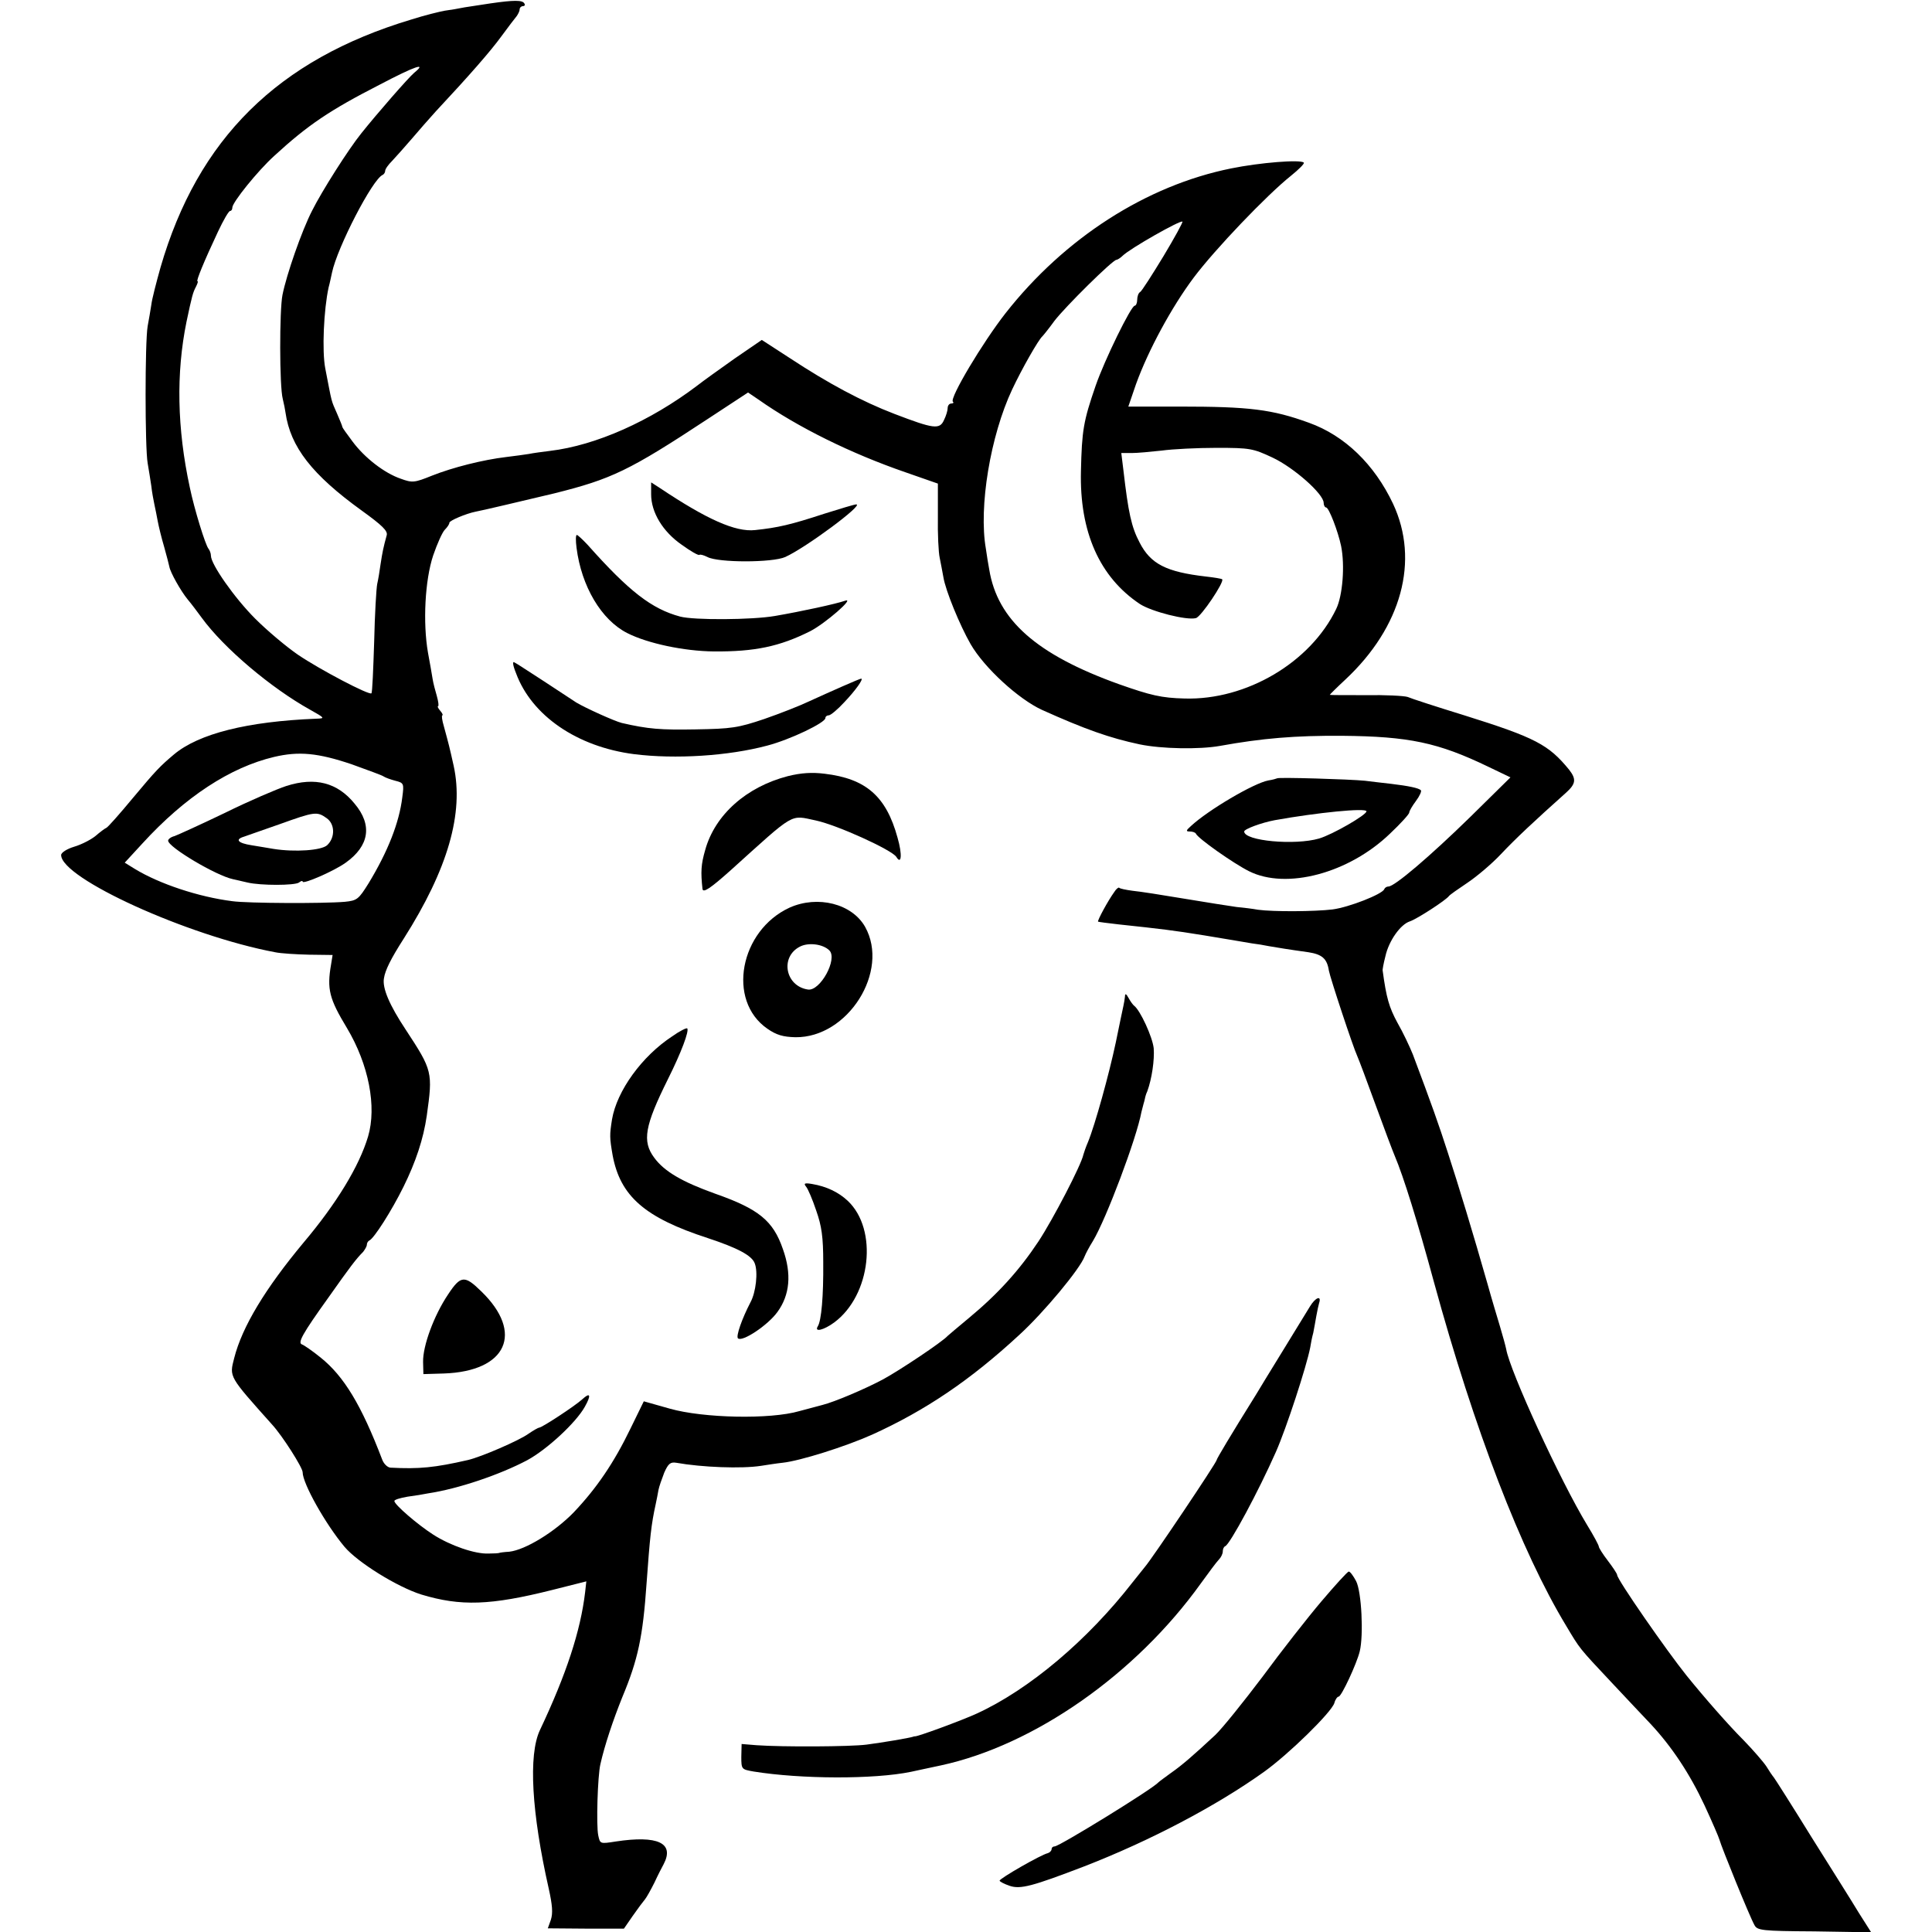
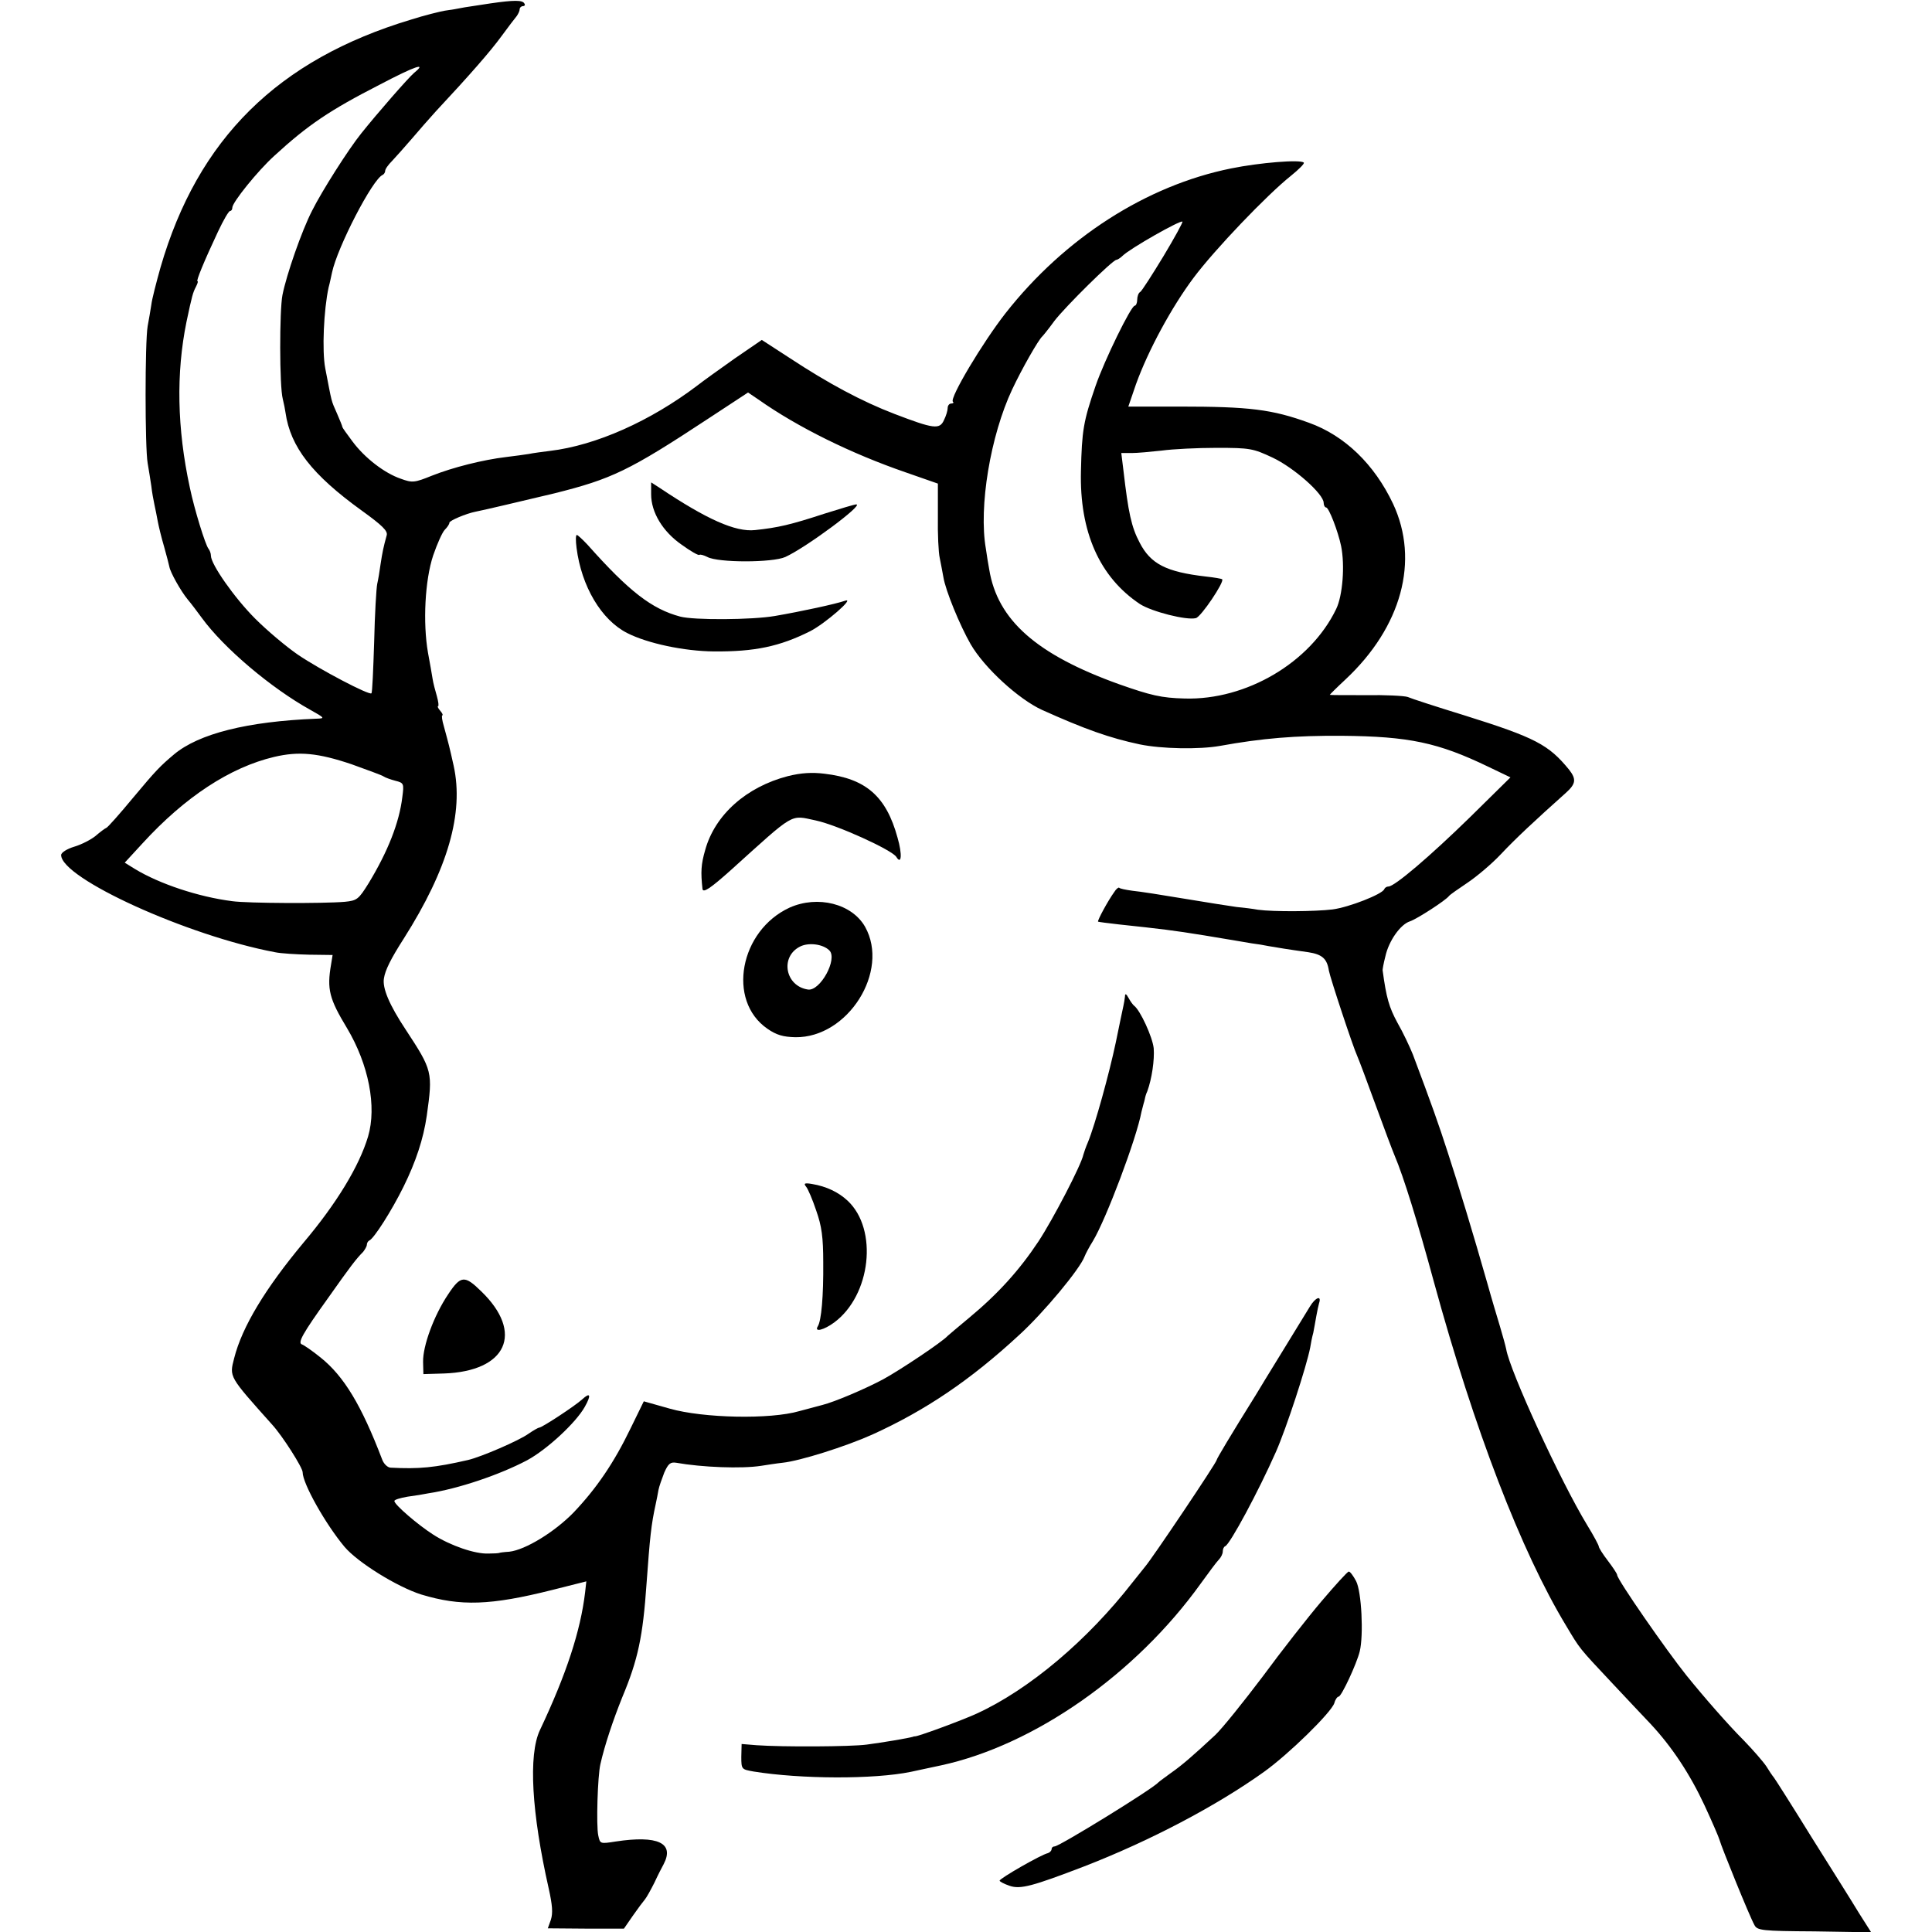
<svg xmlns="http://www.w3.org/2000/svg" version="1.0" width="632pt" height="632pt" viewBox="0 0 632 632" preserveAspectRatio="xMidYMid meet">
  <g transform="translate(0,632) scale(0.1,-0.1)" fill="#000000" stroke="none">
    <path d="M1605 6309 c-27 -4 -66 -10 -85 -13 -19 -4 -49 -9 -65 -11 -17 -3 -66 -15 -110 -29 -436 -131 -698 -390 -820 -811 -14 -50 -28 -104 -30 -122 -3 -18 -8 -50 -12 -70 -9 -51 -9 -398 0 -448 4 -22 9 -56 12 -75 2 -19 7 -46 10 -60 3 -14 8 -38 11 -55 3 -16 12 -54 21 -84 8 -29 16 -59 17 -65 3 -18 37 -79 60 -107 12 -14 32 -41 46 -60 72 -99 227 -230 355 -301 48 -27 49 -28 20 -29 -226 -9 -385 -49 -466 -117 -45 -38 -58 -51 -134 -142 -43 -52 -83 -97 -87 -98 -5 -2 -21 -14 -36 -27 -15 -12 -46 -28 -70 -35 -23 -7 -42 -19 -42 -27 0 -76 413 -264 700 -318 19 -4 69 -7 111 -8 l77 -1 -5 -31 c-14 -81 -6 -112 52 -208 71 -119 98 -257 69 -355 -29 -97 -103 -219 -212 -348 -124 -149 -200 -274 -226 -377 -16 -62 -18 -58 124 -217 34 -37 100 -141 100 -156 0 -37 75 -170 137 -244 43 -51 172 -131 251 -156 129 -39 226 -36 429 15 l111 28 -4 -36 c-15 -126 -61 -267 -148 -451 -38 -81 -27 -270 29 -518 12 -54 14 -80 7 -102 l-10 -28 124 -1 125 0 29 42 c16 23 34 47 40 54 5 6 19 31 31 55 11 24 25 51 30 60 36 69 -19 95 -157 74 -51 -8 -51 -8 -57 20 -7 32 -2 195 7 233 14 62 41 143 72 220 51 122 67 197 79 371 11 151 15 192 30 260 3 14 7 34 9 46 2 11 11 36 19 57 13 29 20 35 39 32 84 -15 214 -20 278 -10 19 3 51 8 70 10 57 6 206 53 293 92 174 79 321 178 481 326 80 73 199 216 214 257 3 8 15 31 27 50 43 71 143 336 159 423 3 12 6 24 7 27 1 3 3 10 4 15 1 6 4 17 8 25 15 41 24 103 21 141 -4 37 -44 124 -64 139 -4 3 -12 14 -18 25 -8 15 -12 16 -12 5 -1 -8 -3 -22 -5 -30 -2 -8 -13 -62 -25 -120 -22 -104 -68 -270 -91 -326 -7 -16 -13 -34 -15 -41 -7 -34 -99 -211 -147 -284 -63 -95 -133 -172 -227 -250 -36 -30 -67 -56 -70 -59 -18 -20 -156 -112 -211 -142 -60 -32 -159 -74 -199 -84 -8 -2 -42 -11 -75 -20 -96 -28 -315 -23 -424 8 l-85 24 -43 -88 c-55 -114 -112 -197 -186 -275 -62 -64 -158 -123 -211 -129 -17 -1 -32 -3 -33 -4 -2 -1 -18 -2 -35 -2 -44 -2 -125 26 -181 62 -50 32 -127 98 -127 110 0 4 19 10 43 14 23 3 54 8 68 11 99 15 234 61 323 108 65 35 160 123 189 175 22 39 18 49 -9 24 -23 -21 -131 -92 -140 -92 -3 0 -19 -9 -35 -20 -30 -22 -155 -76 -198 -86 -109 -25 -160 -30 -254 -25 -10 1 -22 13 -27 27 -68 178 -125 272 -201 333 -27 22 -55 41 -61 43 -15 5 0 33 86 153 72 102 91 127 114 150 6 8 12 18 12 23 0 6 4 12 8 14 15 6 73 97 112 176 40 81 65 156 76 232 20 143 19 148 -69 282 -53 80 -77 136 -71 168 4 26 22 63 65 130 144 227 197 410 163 565 -14 63 -16 70 -32 129 -6 20 -8 36 -5 36 3 0 0 7 -7 15 -7 8 -10 15 -7 15 3 0 1 15 -4 33 -5 17 -12 43 -14 57 -2 14 -9 52 -15 85 -17 98 -10 237 17 318 13 38 30 76 38 84 8 8 15 18 15 23 0 7 55 30 85 36 18 3 157 36 258 60 188 47 245 74 503 244 l131 86 34 -23 c129 -91 304 -177 481 -238 l106 -37 0 -106 c-1 -59 2 -120 6 -137 3 -16 9 -45 12 -63 7 -44 54 -158 89 -219 45 -78 157 -180 233 -215 140 -63 221 -92 320 -113 72 -15 196 -17 263 -5 138 25 246 34 399 33 219 -2 314 -22 478 -101 l73 -35 -133 -131 c-130 -127 -246 -226 -266 -226 -6 0 -12 -4 -14 -9 -6 -16 -115 -59 -169 -66 -57 -7 -193 -8 -244 -1 -16 3 -48 7 -70 9 -22 3 -98 15 -170 27 -71 12 -148 24 -170 26 -22 3 -42 7 -44 10 -2 2 -10 -4 -16 -14 -21 -29 -56 -94 -53 -97 2 -1 32 -5 68 -9 140 -15 175 -19 280 -36 92 -15 124 -21 155 -26 17 -2 41 -6 55 -9 29 -5 65 -11 130 -20 45 -7 61 -21 67 -60 4 -23 79 -250 93 -280 5 -11 32 -83 60 -160 28 -77 56 -151 62 -165 29 -68 75 -216 129 -415 132 -482 285 -880 432 -1123 46 -77 41 -71 148 -185 48 -51 105 -112 129 -137 69 -74 128 -163 176 -266 25 -54 47 -105 49 -113 5 -20 99 -252 114 -278 9 -18 24 -20 196 -21 l186 -3 -40 63 c-21 35 -91 146 -155 248 -63 102 -119 190 -123 195 -5 6 -16 22 -25 37 -10 15 -43 53 -74 85 -50 50 -128 139 -187 212 -65 81 -227 314 -227 329 0 4 -14 25 -30 46 -17 22 -30 43 -30 47 0 4 -17 36 -38 70 -88 145 -253 504 -265 576 -2 10 -11 43 -20 73 -9 30 -28 93 -41 140 -47 165 -96 326 -130 430 -30 93 -52 155 -114 320 -10 25 -32 72 -51 105 -27 50 -36 81 -48 170 -1 2 3 24 9 47 11 50 49 104 80 114 22 7 118 69 128 83 3 4 30 23 60 43 30 20 80 62 110 94 48 51 109 108 213 201 32 29 34 44 10 75 -67 82 -110 105 -343 178 -91 28 -174 55 -185 60 -12 4 -74 7 -138 6 -64 0 -117 0 -117 1 0 1 23 24 51 50 184 172 243 389 156 575 -61 129 -158 223 -275 265 -121 44 -195 53 -424 53 l-167 0 25 73 c40 111 117 253 189 349 69 92 239 270 318 333 26 21 45 40 42 43 -10 11 -145 0 -238 -19 -277 -56 -544 -227 -738 -474 -75 -96 -183 -277 -172 -289 4 -3 1 -6 -5 -6 -7 0 -12 -7 -12 -15 0 -8 -5 -25 -12 -39 -14 -32 -34 -29 -162 20 -107 41 -217 100 -343 183 l-91 59 -89 -61 c-48 -34 -104 -74 -123 -89 -152 -115 -330 -195 -481 -213 -24 -3 -55 -7 -69 -10 -14 -2 -47 -7 -74 -10 -76 -9 -175 -34 -243 -61 -57 -23 -64 -24 -102 -10 -53 18 -118 68 -158 122 -18 24 -33 45 -33 47 0 3 -8 22 -17 43 -21 48 -16 31 -39 149 -11 57 -5 192 11 265 4 14 8 35 11 48 17 82 133 307 166 320 4 2 8 8 8 13 0 6 10 20 23 33 12 13 41 45 64 72 23 27 58 67 78 89 113 121 180 198 215 246 22 30 44 59 50 66 5 7 10 17 10 23 0 5 5 10 11 10 5 0 8 4 4 9 -6 11 -34 11 -110 0z m-250 -227 c-19 -16 -122 -134 -173 -198 -42 -52 -129 -189 -161 -253 -34 -66 -84 -210 -97 -276 -10 -50 -10 -299 1 -340 4 -16 8 -37 9 -45 16 -112 87 -203 249 -320 68 -49 86 -67 82 -81 -11 -40 -14 -55 -20 -94 -3 -23 -8 -52 -11 -65 -3 -14 -8 -99 -10 -189 -3 -91 -6 -167 -9 -169 -7 -7 -166 76 -240 126 -38 26 -101 79 -140 118 -68 68 -145 178 -145 206 0 8 -4 18 -8 23 -10 12 -46 128 -61 200 -42 194 -45 375 -11 542 18 85 21 96 31 115 5 10 8 18 5 18 -5 0 20 62 67 162 18 38 35 68 40 68 4 0 7 5 7 11 0 17 83 120 137 169 110 101 181 149 345 233 118 62 156 74 113 39z m2451 -600 c-37 -61 -71 -114 -76 -117 -6 -3 -10 -15 -10 -26 0 -10 -4 -19 -8 -19 -12 0 -99 -178 -128 -262 -40 -116 -45 -146 -48 -279 -5 -199 61 -347 193 -435 39 -25 153 -54 183 -46 17 4 94 119 86 127 -2 2 -26 6 -53 9 -130 15 -181 41 -217 111 -27 51 -37 98 -53 236 l-7 57 34 0 c18 0 62 4 98 8 36 5 117 9 180 9 109 0 119 -2 183 -32 70 -33 167 -119 167 -148 0 -8 4 -15 8 -15 9 0 39 -78 49 -126 13 -64 5 -163 -16 -206 -84 -175 -294 -299 -496 -293 -76 2 -110 10 -215 47 -270 97 -397 210 -424 375 -3 16 -8 46 -11 68 -24 137 15 370 86 521 31 66 86 163 99 174 3 3 21 25 39 50 36 47 191 200 203 200 3 0 13 6 20 13 24 24 190 118 196 112 2 -2 -26 -53 -62 -113z m-2656 -1662 c52 -19 100 -36 105 -40 6 -4 23 -10 38 -14 28 -7 29 -9 23 -54 -10 -83 -47 -177 -110 -281 -33 -53 -38 -57 -78 -61 -70 -6 -319 -5 -368 2 -111 14 -239 57 -318 105 l-34 21 58 63 c139 152 287 249 431 283 81 19 143 13 253 -24z" />
-     <path d="M937 3749 c-31 -10 -122 -49 -201 -88 -79 -38 -154 -72 -165 -76 -12 -3 -21 -10 -21 -15 0 -21 156 -114 212 -126 13 -3 34 -8 48 -11 42 -10 154 -10 168 0 6 5 12 7 12 3 0 -10 102 34 141 62 77 55 88 123 29 193 -56 69 -129 88 -223 58z m131 -105 c28 -19 29 -64 2 -89 -19 -17 -105 -23 -175 -12 -16 3 -49 8 -72 12 -45 7 -55 19 -25 28 9 3 62 22 117 41 114 41 122 42 153 20z" />
    <path d="M2130 4703 c0 -59 38 -122 100 -165 29 -21 55 -36 58 -33 3 2 14 -1 26 -7 35 -19 213 -19 255 0 68 31 258 172 232 172 -6 0 -52 -14 -103 -30 -113 -37 -153 -46 -228 -54 -64 -7 -158 35 -312 138 l-28 18 0 -39z" />
    <path d="M1886 4528 c16 -126 81 -236 166 -279 67 -34 186 -59 283 -60 134 -1 215 16 315 66 49 25 148 111 115 100 -32 -11 -143 -35 -230 -50 -75 -13 -265 -14 -310 -2 -93 25 -167 82 -303 235 -16 17 -32 32 -35 32 -4 0 -4 -19 -1 -42z" />
-     <path d="M1688 4118 c51 -139 200 -241 386 -265 135 -17 309 -6 436 28 76 20 190 75 190 90 0 5 5 9 11 9 6 0 29 19 51 43 37 39 64 77 55 77 -5 0 -102 -43 -172 -75 -27 -13 -93 -39 -145 -57 -86 -29 -107 -32 -225 -34 -114 -2 -154 1 -241 21 -24 6 -119 49 -149 67 -11 7 -58 38 -105 69 -47 30 -90 59 -97 62 -7 5 -6 -8 5 -35z" />
    <path d="M2577 3781 c-135 -35 -238 -126 -270 -241 -14 -48 -15 -73 -9 -128 2 -14 26 2 92 61 214 193 193 181 279 163 70 -15 248 -96 263 -119 17 -28 20 8 4 63 -37 135 -103 193 -239 209 -40 5 -76 3 -120 -8z" />
-     <path d="M4178 3774 c-2 -1 -15 -5 -29 -7 -48 -9 -197 -97 -253 -149 -17 -15 -17 -18 -4 -18 9 0 18 -3 20 -7 6 -15 122 -97 174 -123 122 -61 326 -7 461 123 35 33 63 64 63 69 0 5 10 22 22 38 12 16 19 32 16 35 -7 7 -39 14 -98 21 -25 3 -63 7 -85 10 -49 5 -283 12 -287 8z m292 -108 c0 -12 -111 -76 -155 -89 -79 -23 -245 -8 -245 23 0 8 57 29 100 37 139 25 300 41 300 29z" />
    <path d="M2583 3351 c-163 -75 -206 -304 -73 -396 30 -21 52 -27 92 -28 172 -2 309 216 228 361 -43 76 -155 104 -247 63z m130 -140 c28 -28 -30 -134 -70 -128 -74 11 -92 106 -27 140 28 15 76 9 97 -12z" />
-     <path d="M2199 2930 c-99 -65 -181 -178 -197 -272 -8 -51 -8 -59 2 -117 25 -134 105 -204 311 -271 97 -32 145 -57 154 -83 11 -28 4 -94 -14 -127 -28 -54 -48 -111 -41 -118 14 -13 98 43 129 86 41 56 47 125 18 206 -32 93 -79 131 -221 181 -109 39 -167 73 -200 118 -40 54 -31 104 45 257 44 88 70 158 63 166 -3 2 -25 -9 -49 -26z" />
    <path d="M2637 2438 c6 -7 21 -42 33 -78 18 -51 23 -87 23 -170 1 -109 -6 -191 -18 -209 -12 -20 20 -12 54 13 120 89 144 304 44 398 -30 28 -69 47 -117 55 -24 4 -28 2 -19 -9z" />
    <path d="M1466 2086 c-47 -70 -83 -169 -82 -221 l1 -40 67 2 c206 7 263 133 122 269 -54 53 -67 52 -108 -10z" />
    <path d="M4285 2046 c-24 -40 -163 -265 -175 -286 -86 -138 -130 -212 -130 -216 0 -8 -212 -324 -235 -350 -5 -6 -23 -29 -40 -50 -147 -189 -338 -351 -511 -430 -48 -22 -192 -75 -201 -74 -2 0 -4 0 -5 -1 -16 -5 -100 -19 -153 -26 -53 -7 -276 -8 -360 -2 l-49 4 -1 -42 c0 -41 1 -41 40 -48 155 -25 394 -26 515 -1 24 5 50 11 98 21 305 66 637 298 850 595 26 36 52 71 59 78 7 7 13 19 13 27 0 7 3 15 8 17 16 7 109 180 166 309 34 77 100 279 112 341 2 13 6 34 10 48 3 14 7 39 10 55 3 17 7 35 9 42 9 27 -12 19 -30 -11z" />
    <path d="M4323 1082 c-45 -53 -132 -164 -193 -247 -62 -82 -131 -168 -154 -190 -73 -68 -110 -100 -146 -125 -19 -14 -37 -27 -40 -30 -19 -22 -325 -210 -340 -210 -6 0 -10 -4 -10 -9 0 -5 -6 -11 -12 -13 -23 -5 -158 -83 -158 -90 0 -3 15 -11 33 -17 35 -12 75 -1 242 63 217 84 435 199 590 310 81 58 220 194 230 225 3 12 10 21 14 21 9 0 59 107 69 148 13 53 6 196 -12 230 -9 17 -20 32 -24 31 -4 0 -44 -44 -89 -97z" />
  </g>
</svg>